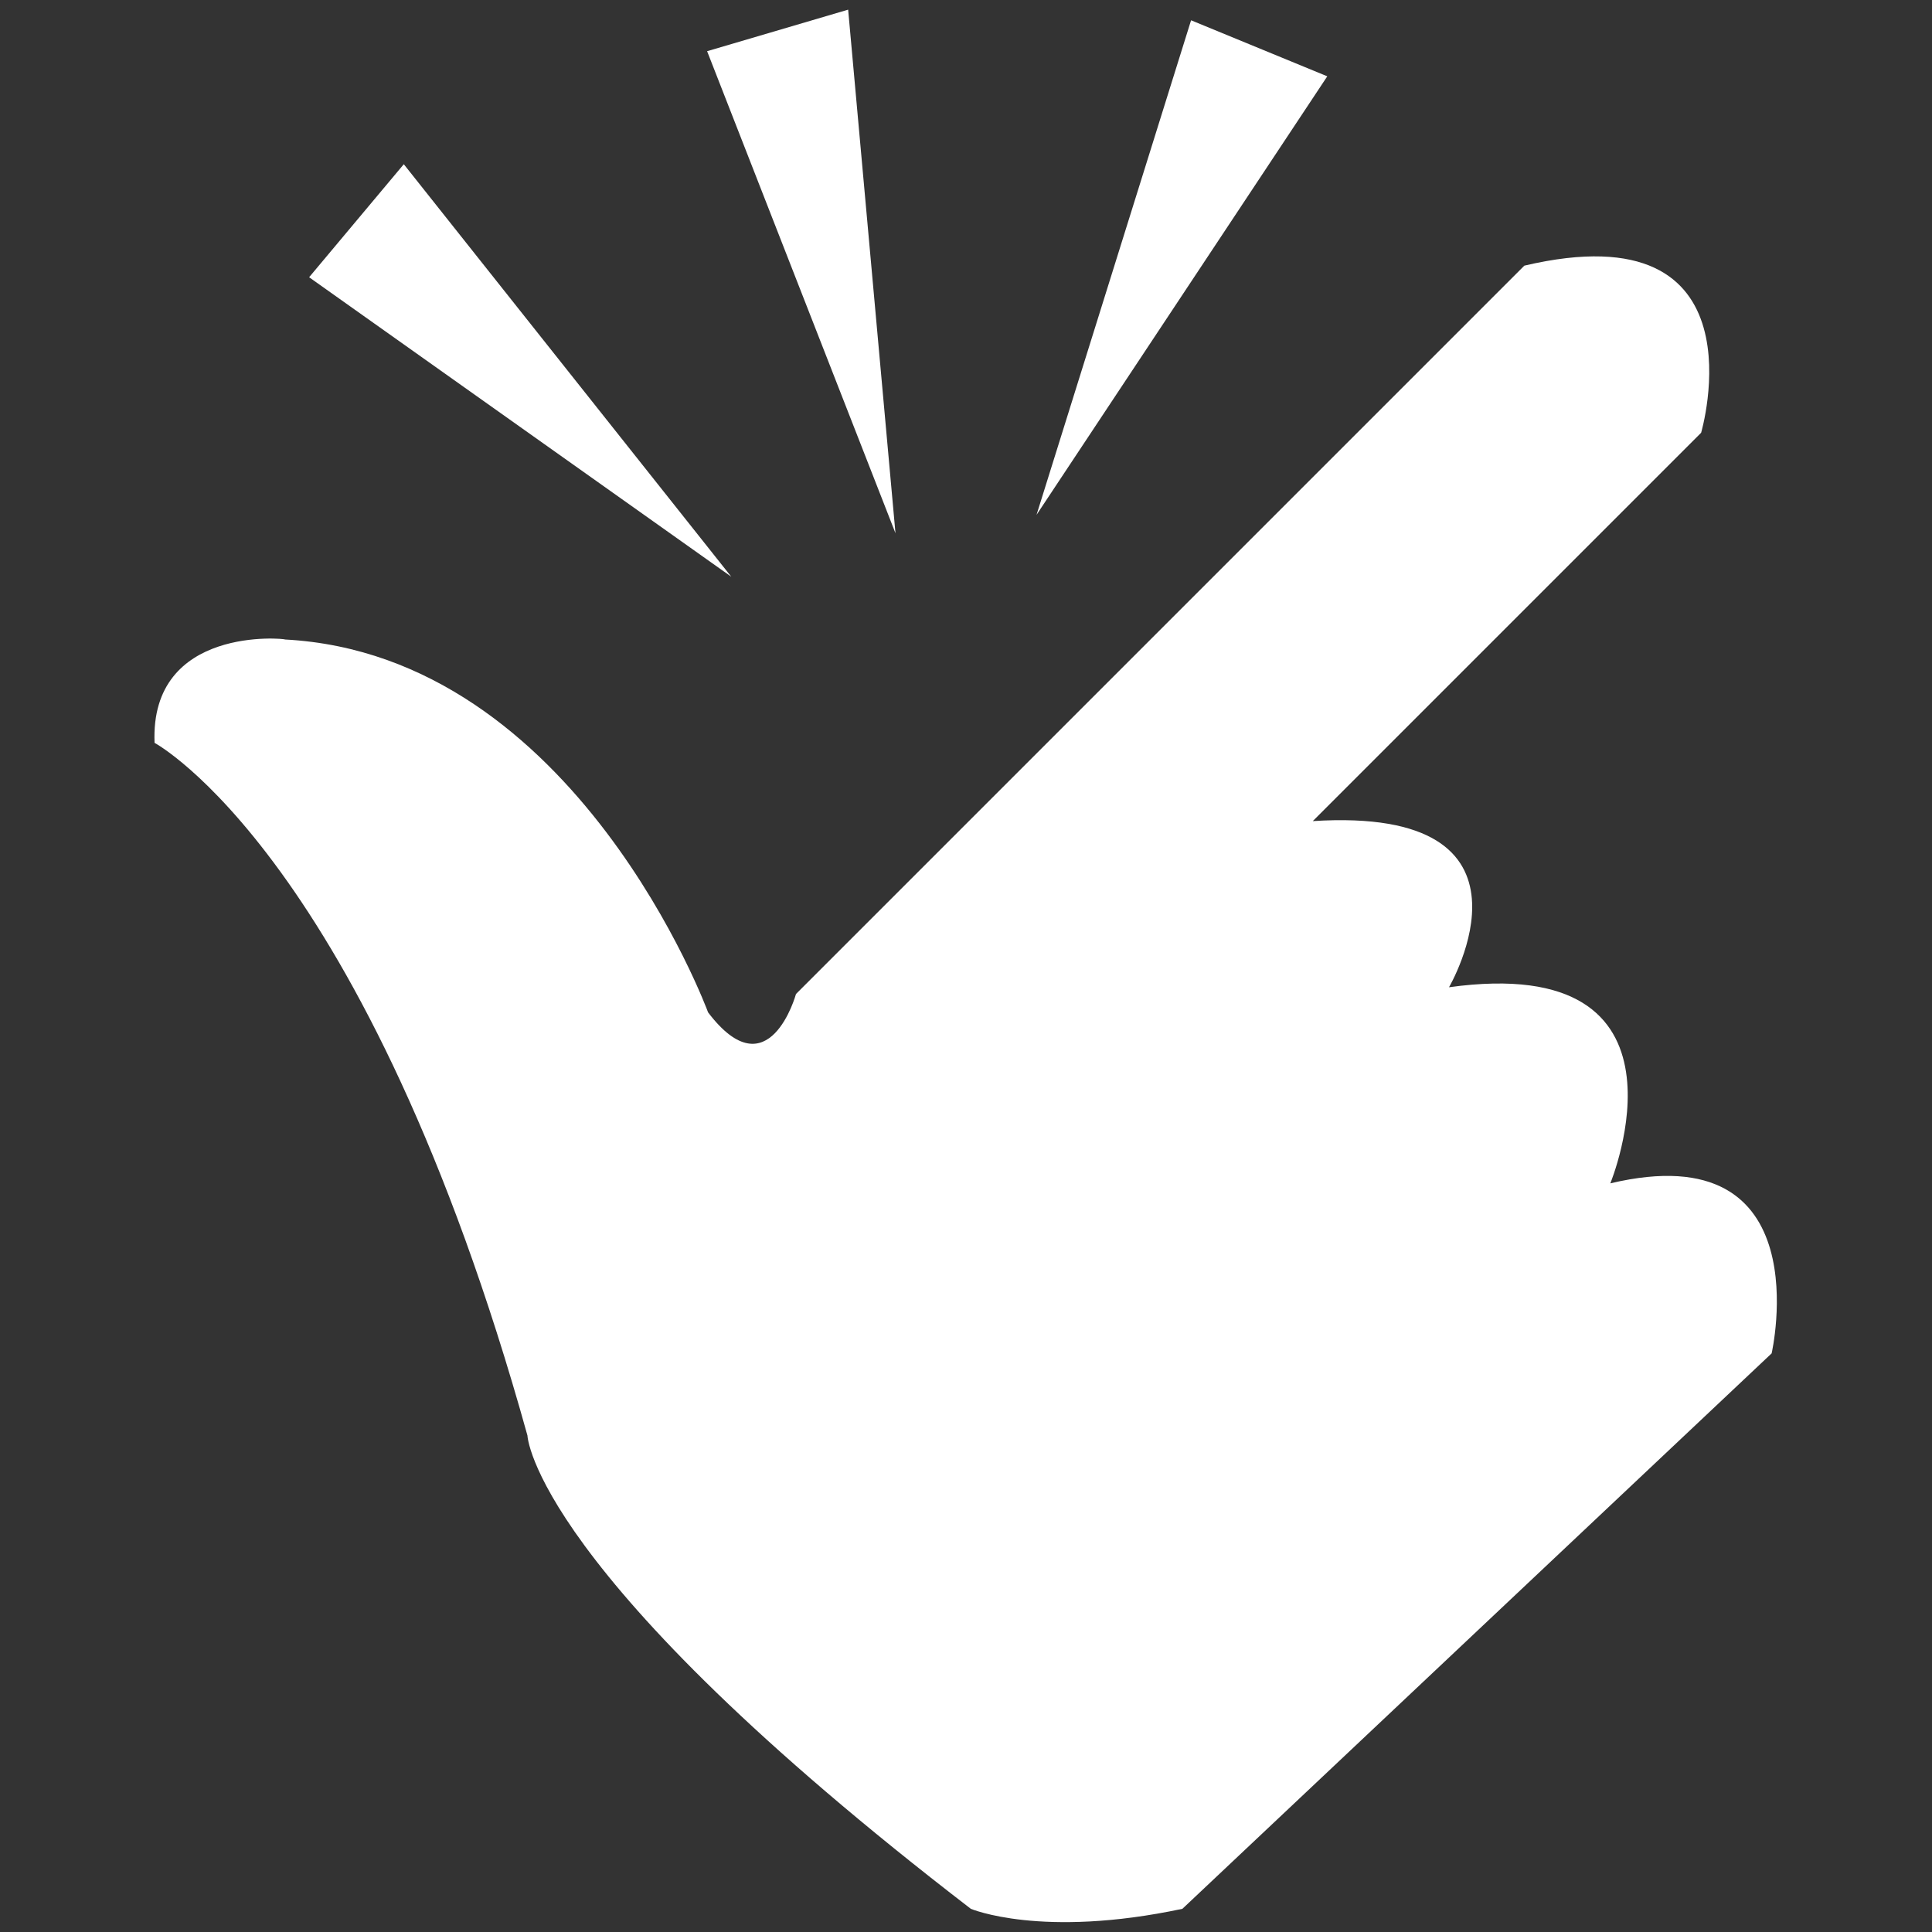
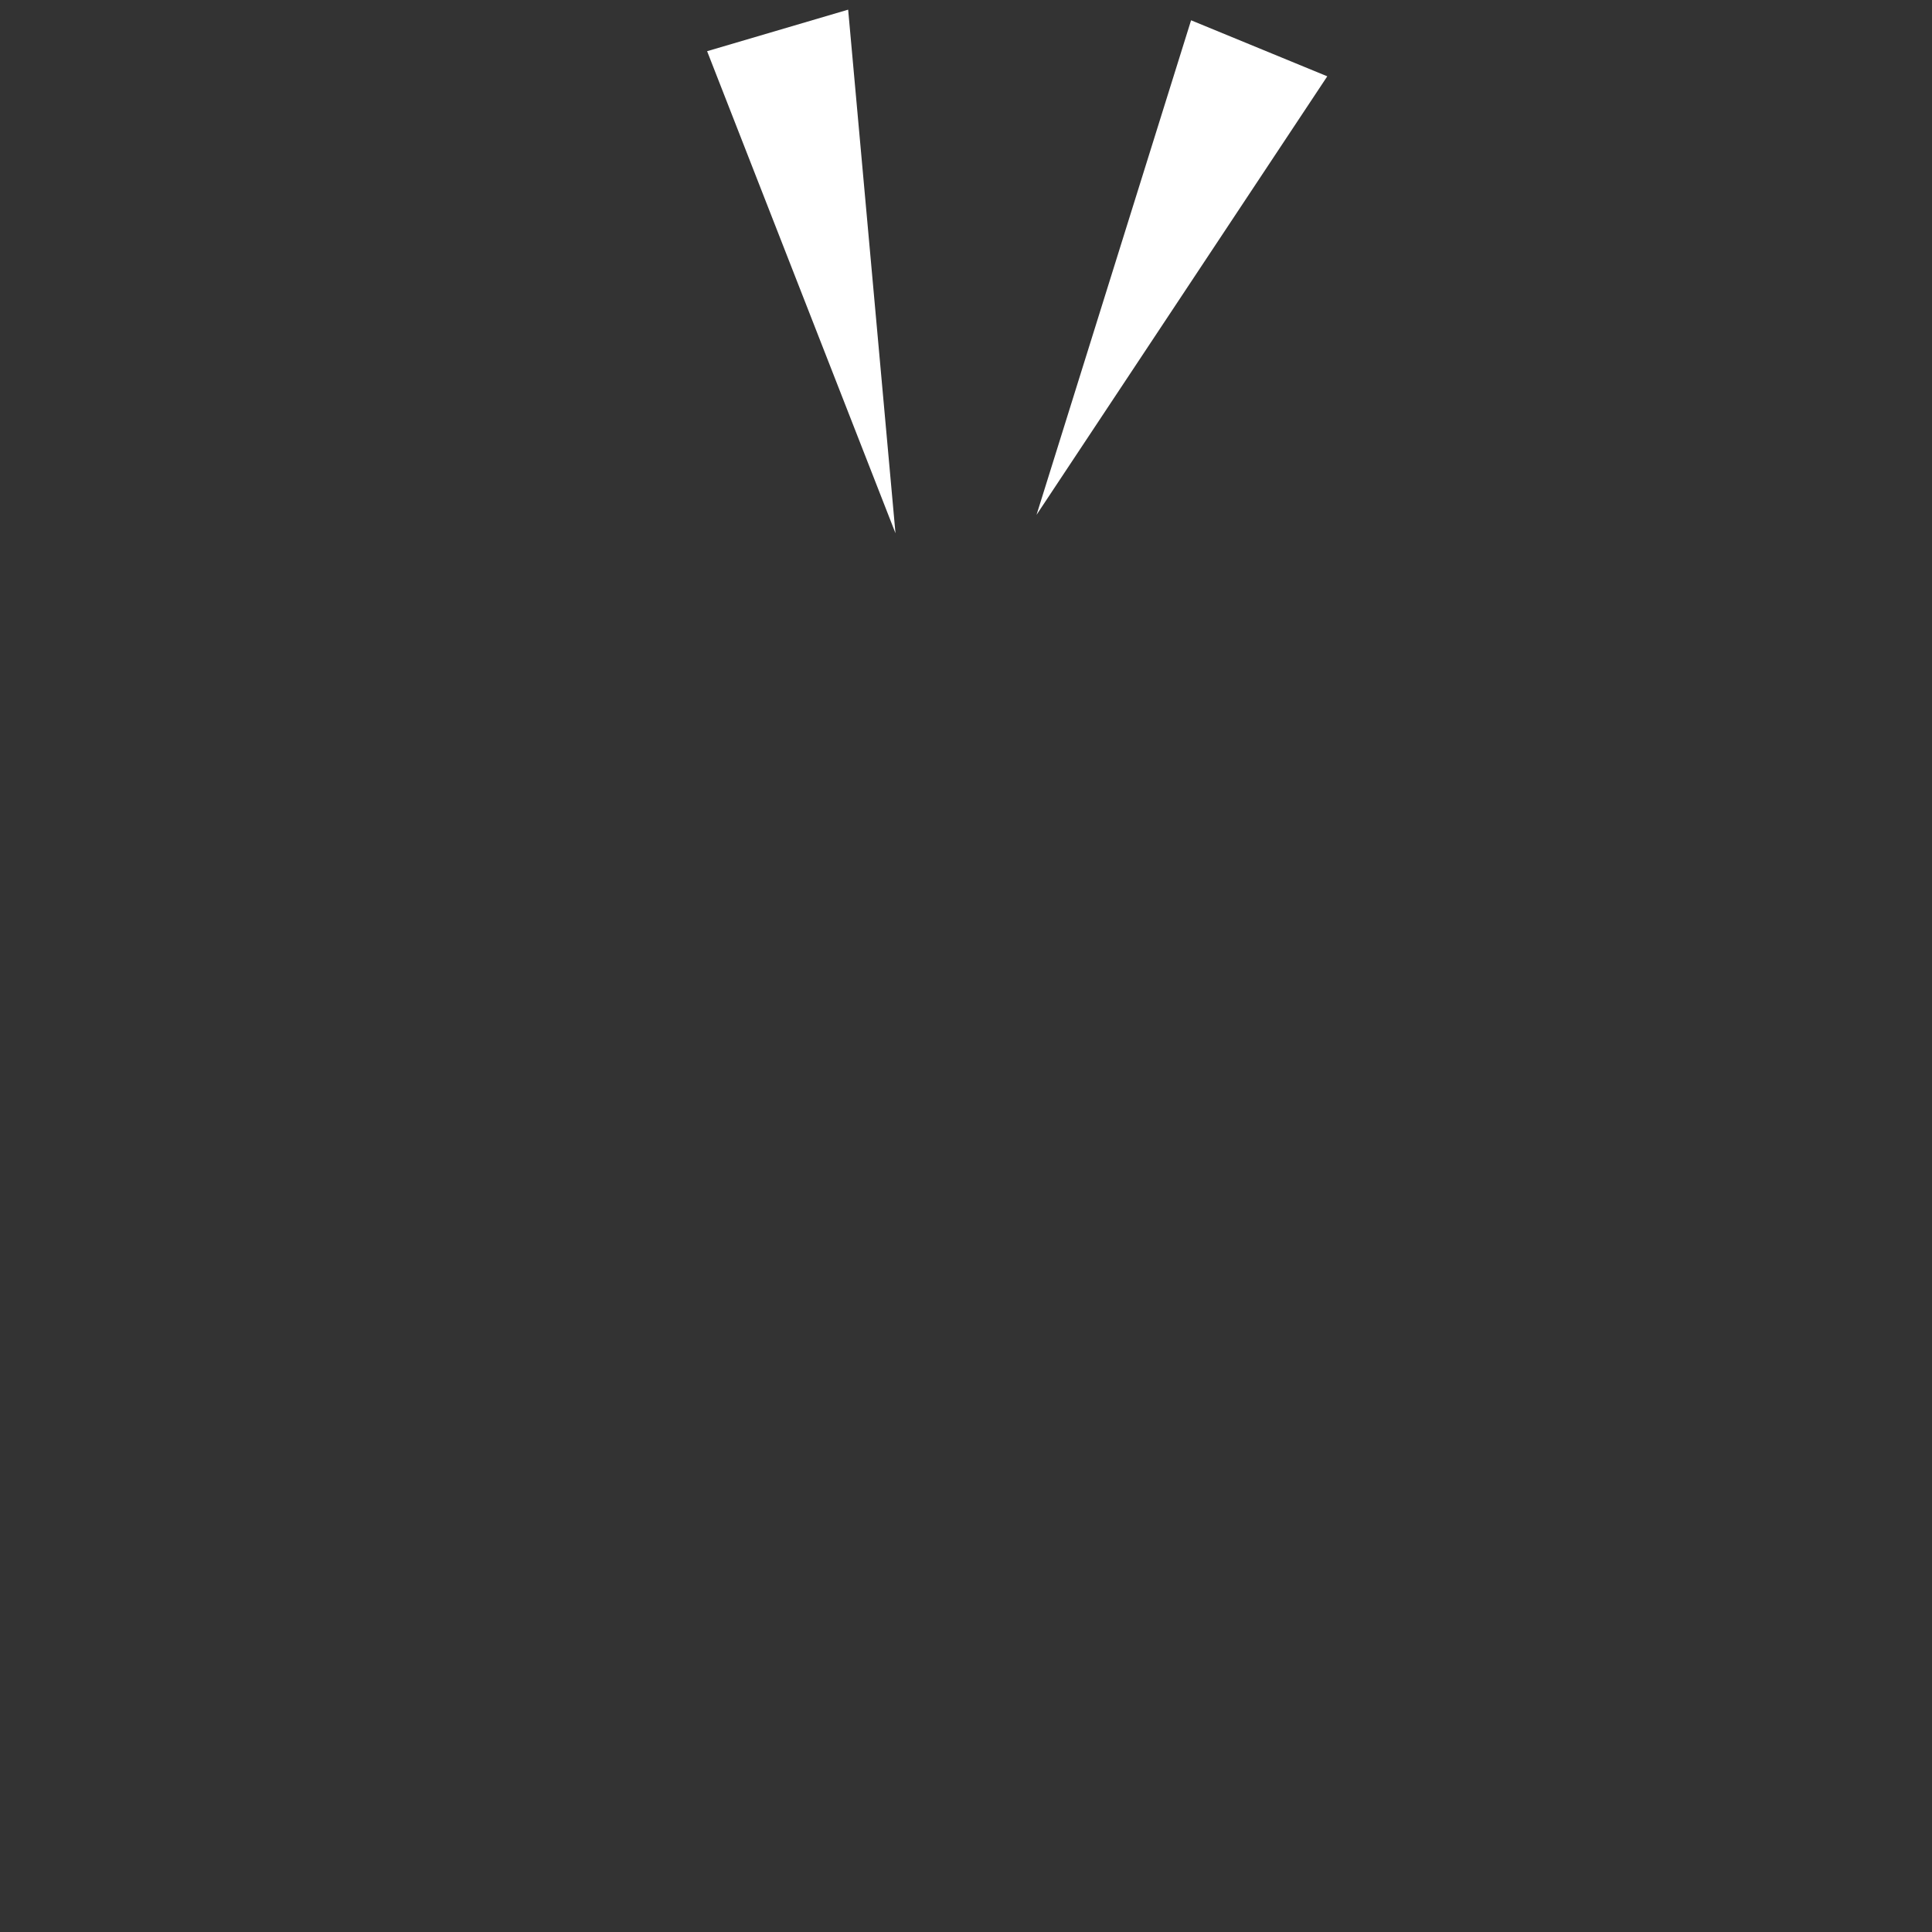
<svg xmlns="http://www.w3.org/2000/svg" version="1.1" id="Layer_1" x="0px" y="0px" width="200px" height="200px" viewBox="0 0 200 200" style="enable-background:new 0 0 200 200;" xml:space="preserve">
  <rect x="0" y="0" width="200" height="200" fill="#333333" stroke="none" />
  <style type="text/css">
	.st0{fill:#FFFFFF;}
	.st1{fill-rule:evenodd;clip-rule:evenodd;fill:#FFFFFF;}
</style>
  <g>
    <g>
-       <path class="st0" d="M16,76.9c0,0,21.9,11.7,38.6,71.7c0,0,0.5,14.1,45.9,49c0,0,7.3,3.1,21.9,0l61-57.5c0,0,5.2-22.8-16.7-17.6    c0,0,9.9-24-16.7-20.3c0,0,11-18.8-14.1-17.2l40.2-40.2c0,0,6.8-23.2-18.3-17.3l-75.4,75.4c0,0-2.8,10.2-9.1,1.9    c0,0-13.6-37-43.8-38.6C29.6,66.1,15.5,64.7,16,76.9z" />
-       <polygon class="st0" points="32,28.7 75.7,59.7 41.8,17   " />
      <polygon class="st0" points="73.2,5.3 92.7,55.2 87.8,1   " />
      <polygon class="st0" points="123.3,2.1 107.3,53.3 137.4,7.9   " />
    </g>
  </g>
</svg>